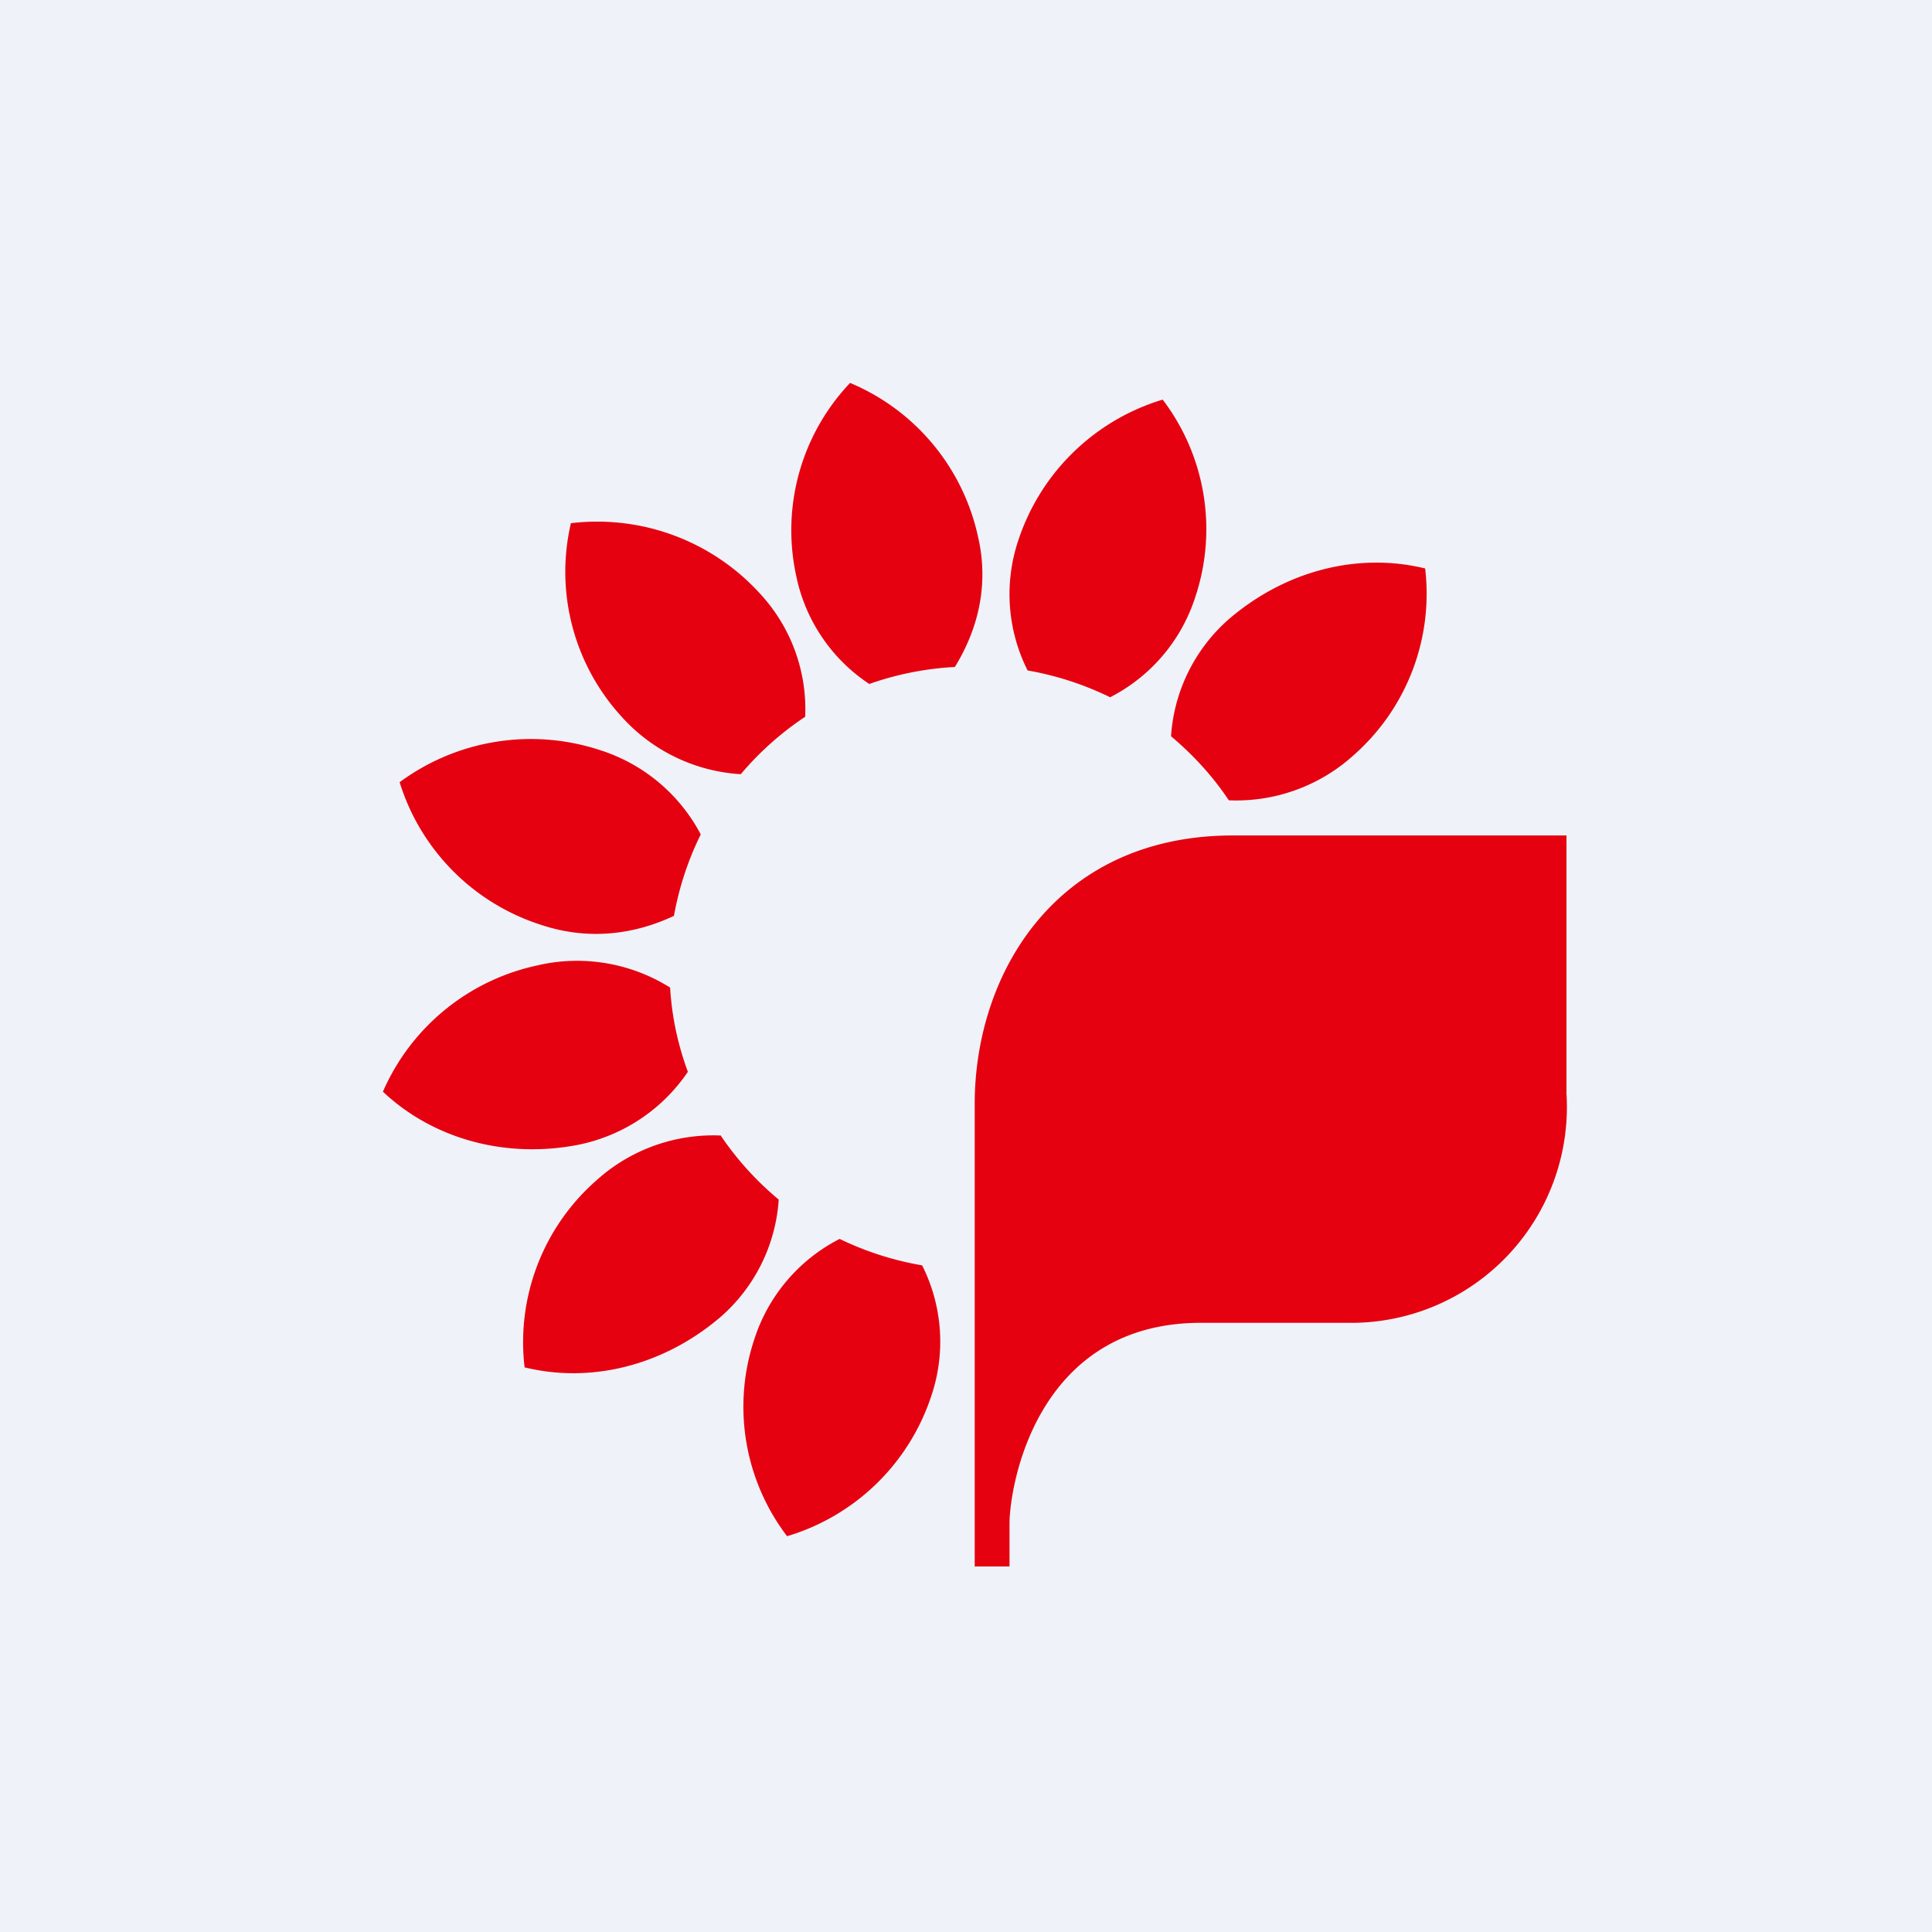
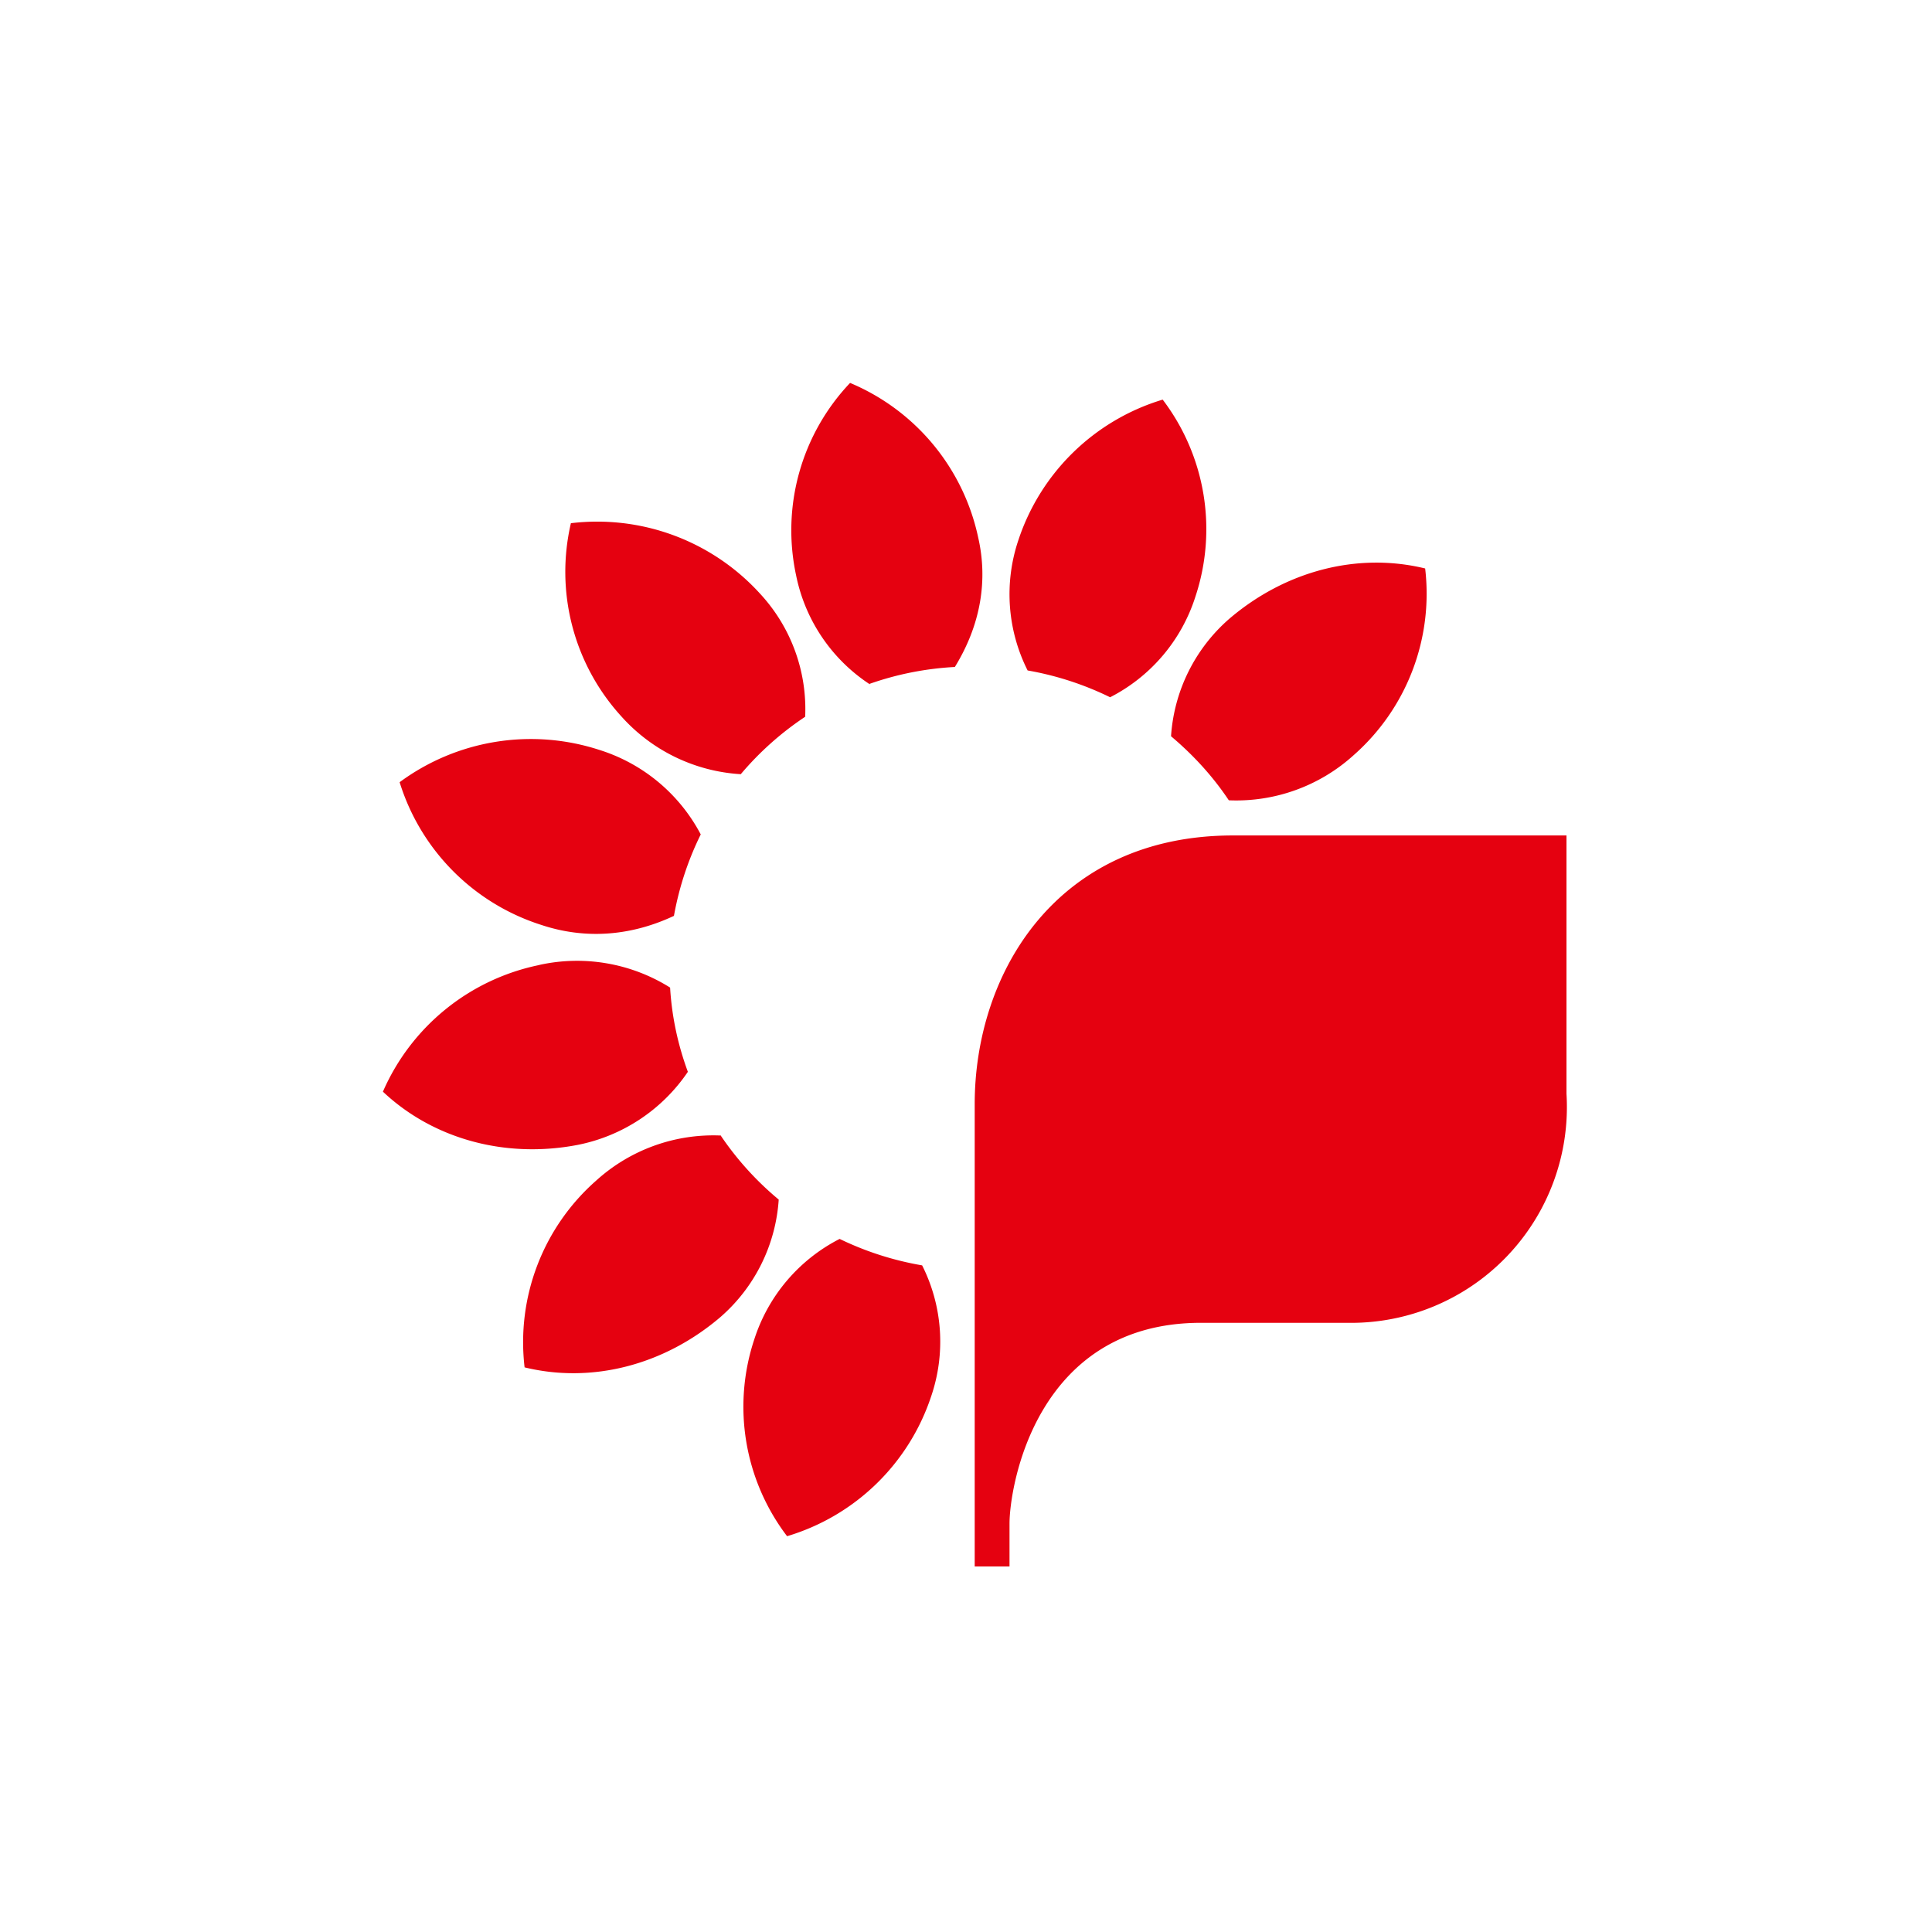
<svg xmlns="http://www.w3.org/2000/svg" viewBox="0 0 55.5 55.5">
-   <path d="M 0,0 H 55.5 V 55.5 H 0 Z" fill="rgb(239, 242, 248)" />
  <path d="M 24.98,19.645 A 8.78,8.78 0 0,1 27.43,19.16 C 28.18,17.94 28.38,16.66 28.1,15.44 A 6.22,6.22 0 0,0 24.42,11 A 6.15,6.15 0 0,0 22.87,16.53 A 4.9,4.9 0 0,0 24.99,19.66 Z M 21.83,17.05 A 4.88,4.88 0 0,1 23.13,20.59 A 8.77,8.77 0 0,0 21.28,22.24 A 5,5 0 0,1 17.85,20.58 A 6.16,6.16 0 0,1 16.4,15.03 A 6.32,6.32 0 0,1 21.83,17.05 Z M 20.13,23.97 A 4.97,4.97 0 0,0 17.21,21.54 A 6.35,6.35 0 0,0 11.48,22.47 A 6.24,6.24 0 0,0 15.55,26.57 C 16.75,26.97 18.06,26.92 19.36,26.31 C 19.51,25.48 19.77,24.7 20.13,23.97 Z M 15.49,27.72 A 5.03,5.03 0 0,1 19.25,28.37 C 19.3,29.22 19.48,30.03 19.76,30.79 A 4.99,4.99 0 0,1 16.59,32.89 C 14.5,33.29 12.43,32.71 11,31.36 A 6.27,6.27 0 0,1 15.5,27.72 Z M 20.71,32.62 A 5.01,5.01 0 0,0 17.12,33.92 A 6.18,6.18 0 0,0 15.07,39.28 C 17,39.75 19.07,39.22 20.69,37.84 A 4.9,4.9 0 0,0 22.37,34.46 A 8.81,8.81 0 0,1 20.71,32.63 Z M 24.12,35.59 A 4.93,4.93 0 0,0 21.67,38.47 A 6.14,6.14 0 0,0 22.61,44.13 A 6.24,6.24 0 0,0 26.75,40.11 A 4.87,4.87 0 0,0 26.49,36.35 A 8.86,8.86 0 0,1 24.12,35.59 Z M 34.34,17.14 A 4.92,4.92 0 0,1 31.89,20.03 A 8.83,8.83 0 0,0 29.52,19.26 A 4.87,4.87 0 0,1 29.26,15.5 A 6.27,6.27 0 0,1 33.4,11.48 A 6.15,6.15 0 0,1 34.34,17.14 Z M 40.94,16.33 C 39.01,15.86 36.94,16.39 35.32,17.77 A 4.9,4.9 0 0,0 33.64,21.15 C 34.28,21.69 34.84,22.3 35.3,22.99 A 5.02,5.02 0 0,0 38.89,21.69 A 6.18,6.18 0 0,0 40.94,16.33 Z M 28,31.72 V 45 H 29 V 43.77 C 29,42.72 29.75,38 34.5,38 H 38.69 A 6.2,6.2 0 0,0 45,31.42 V 24 H 35.42 C 30.36,24 28,27.94 28,31.72 Z" fill="rgb(229, 1, 16)" />
</svg>